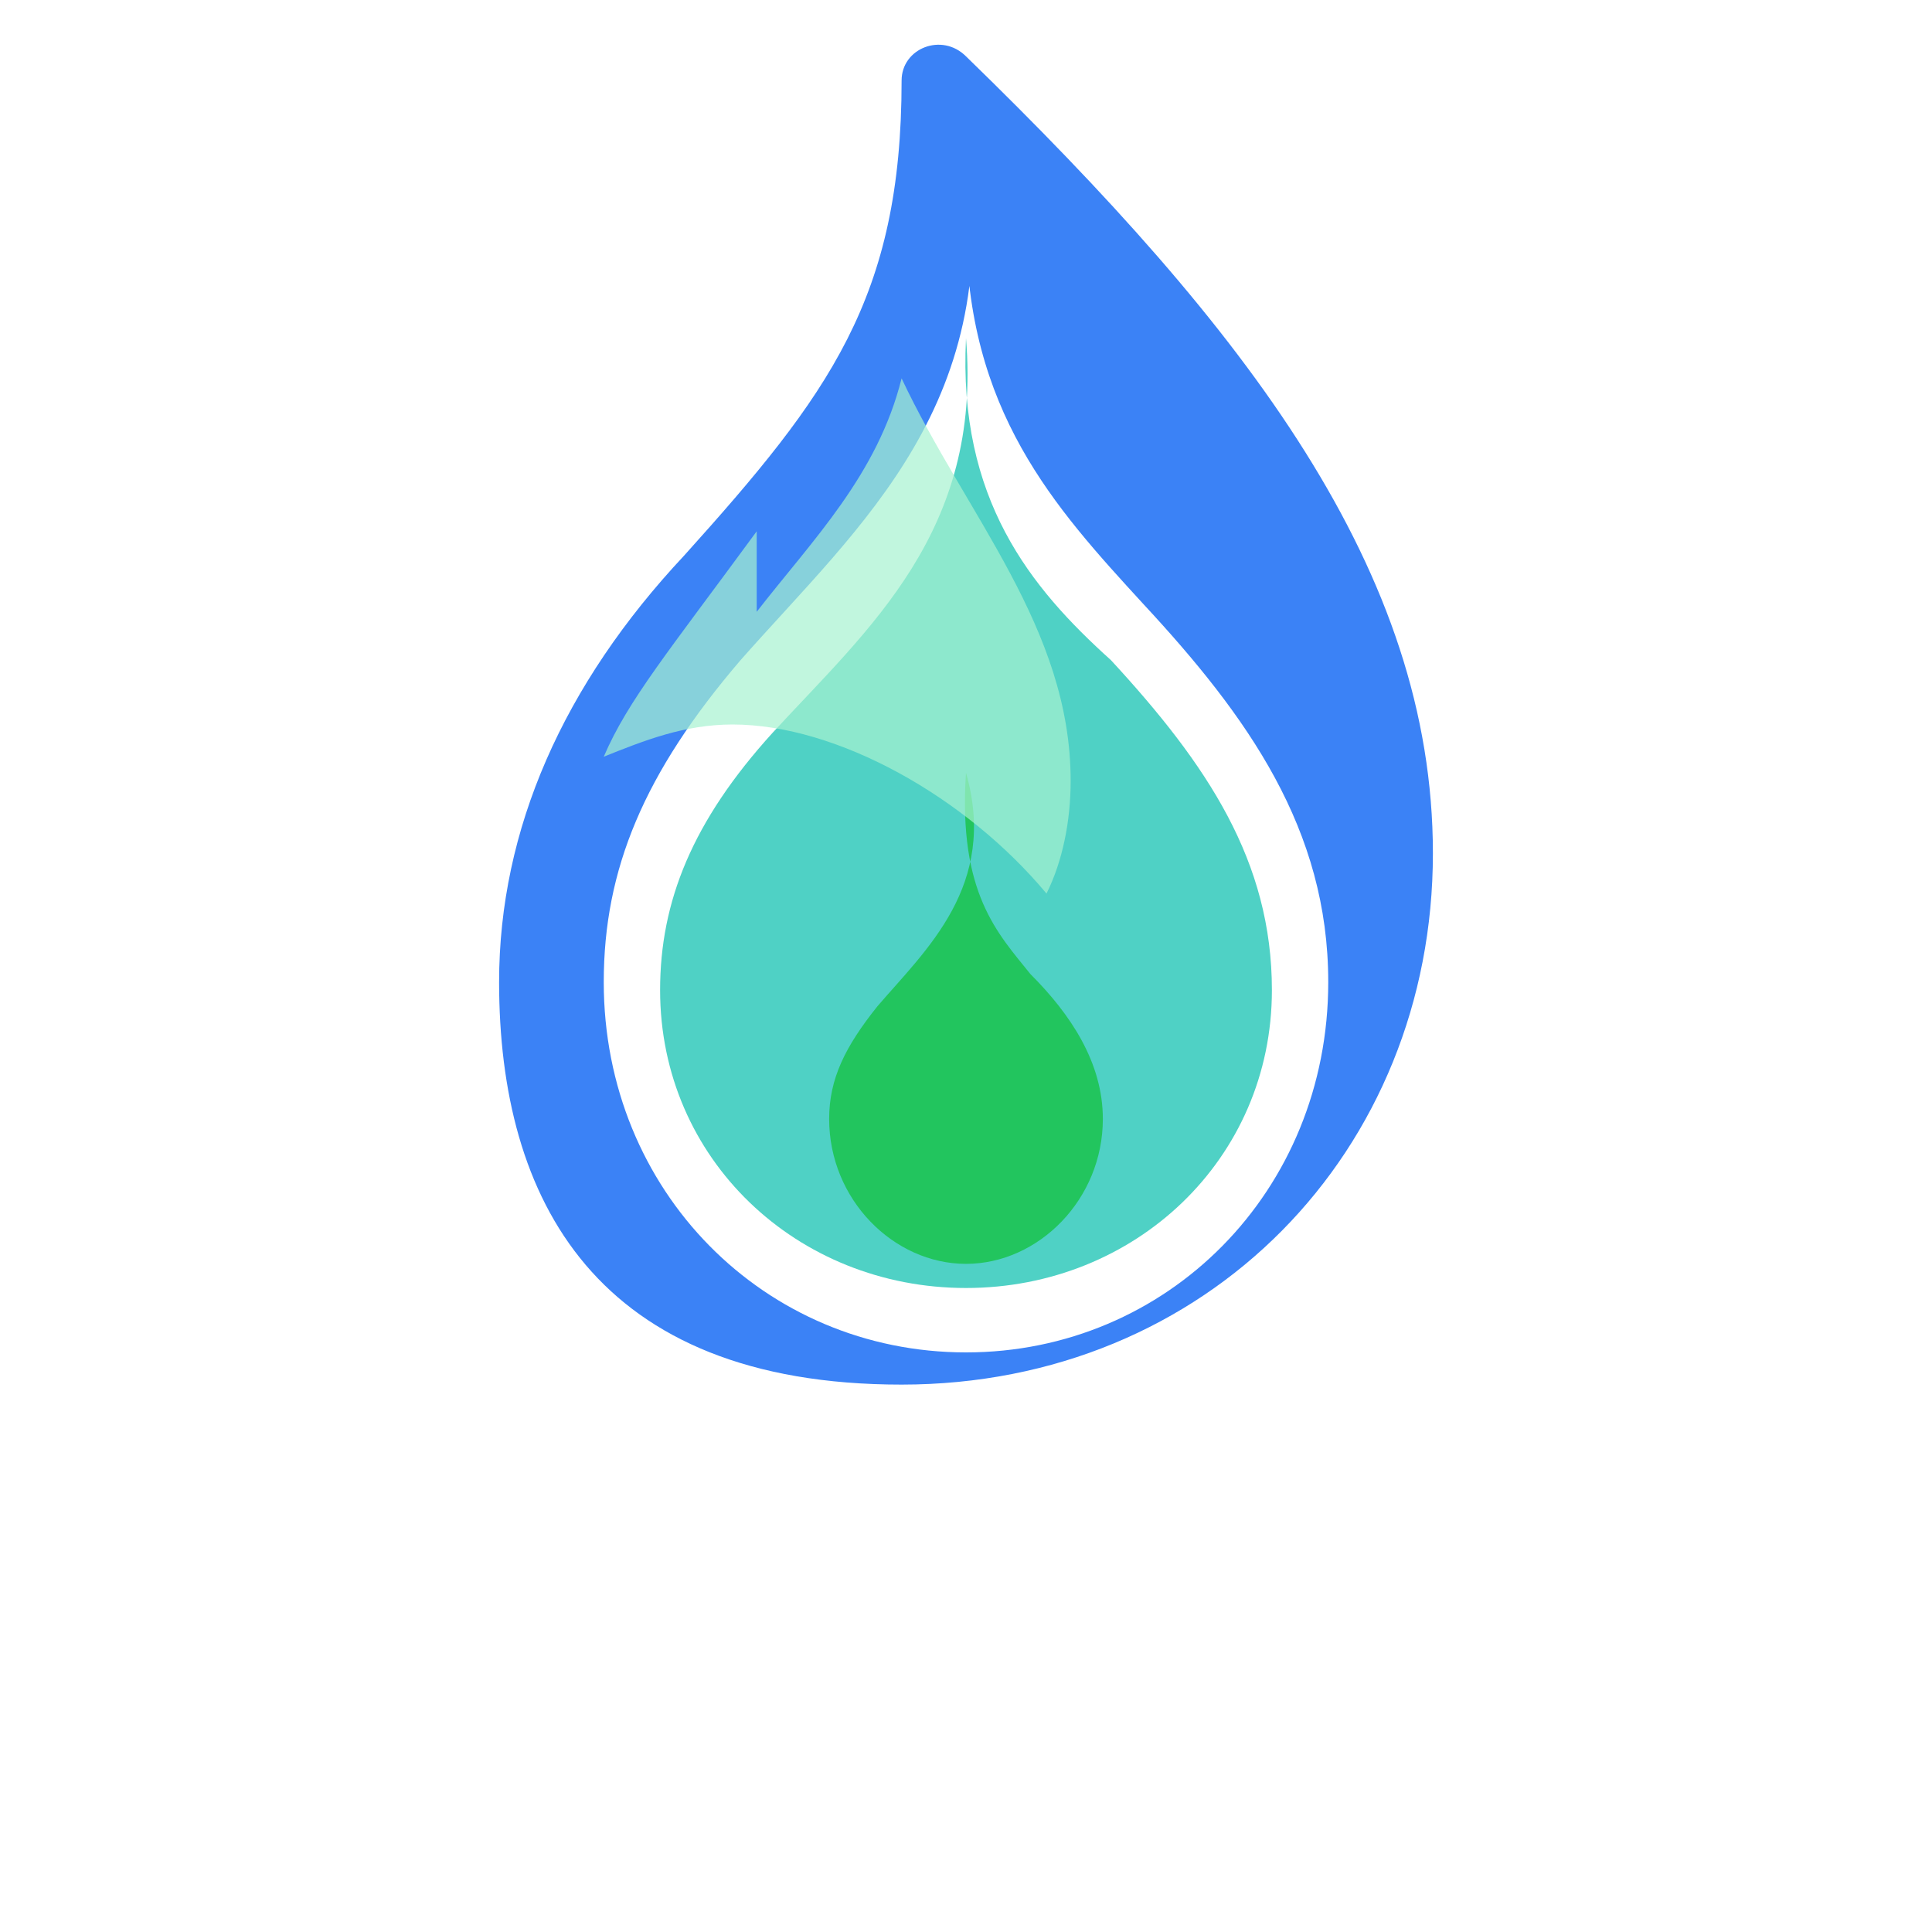
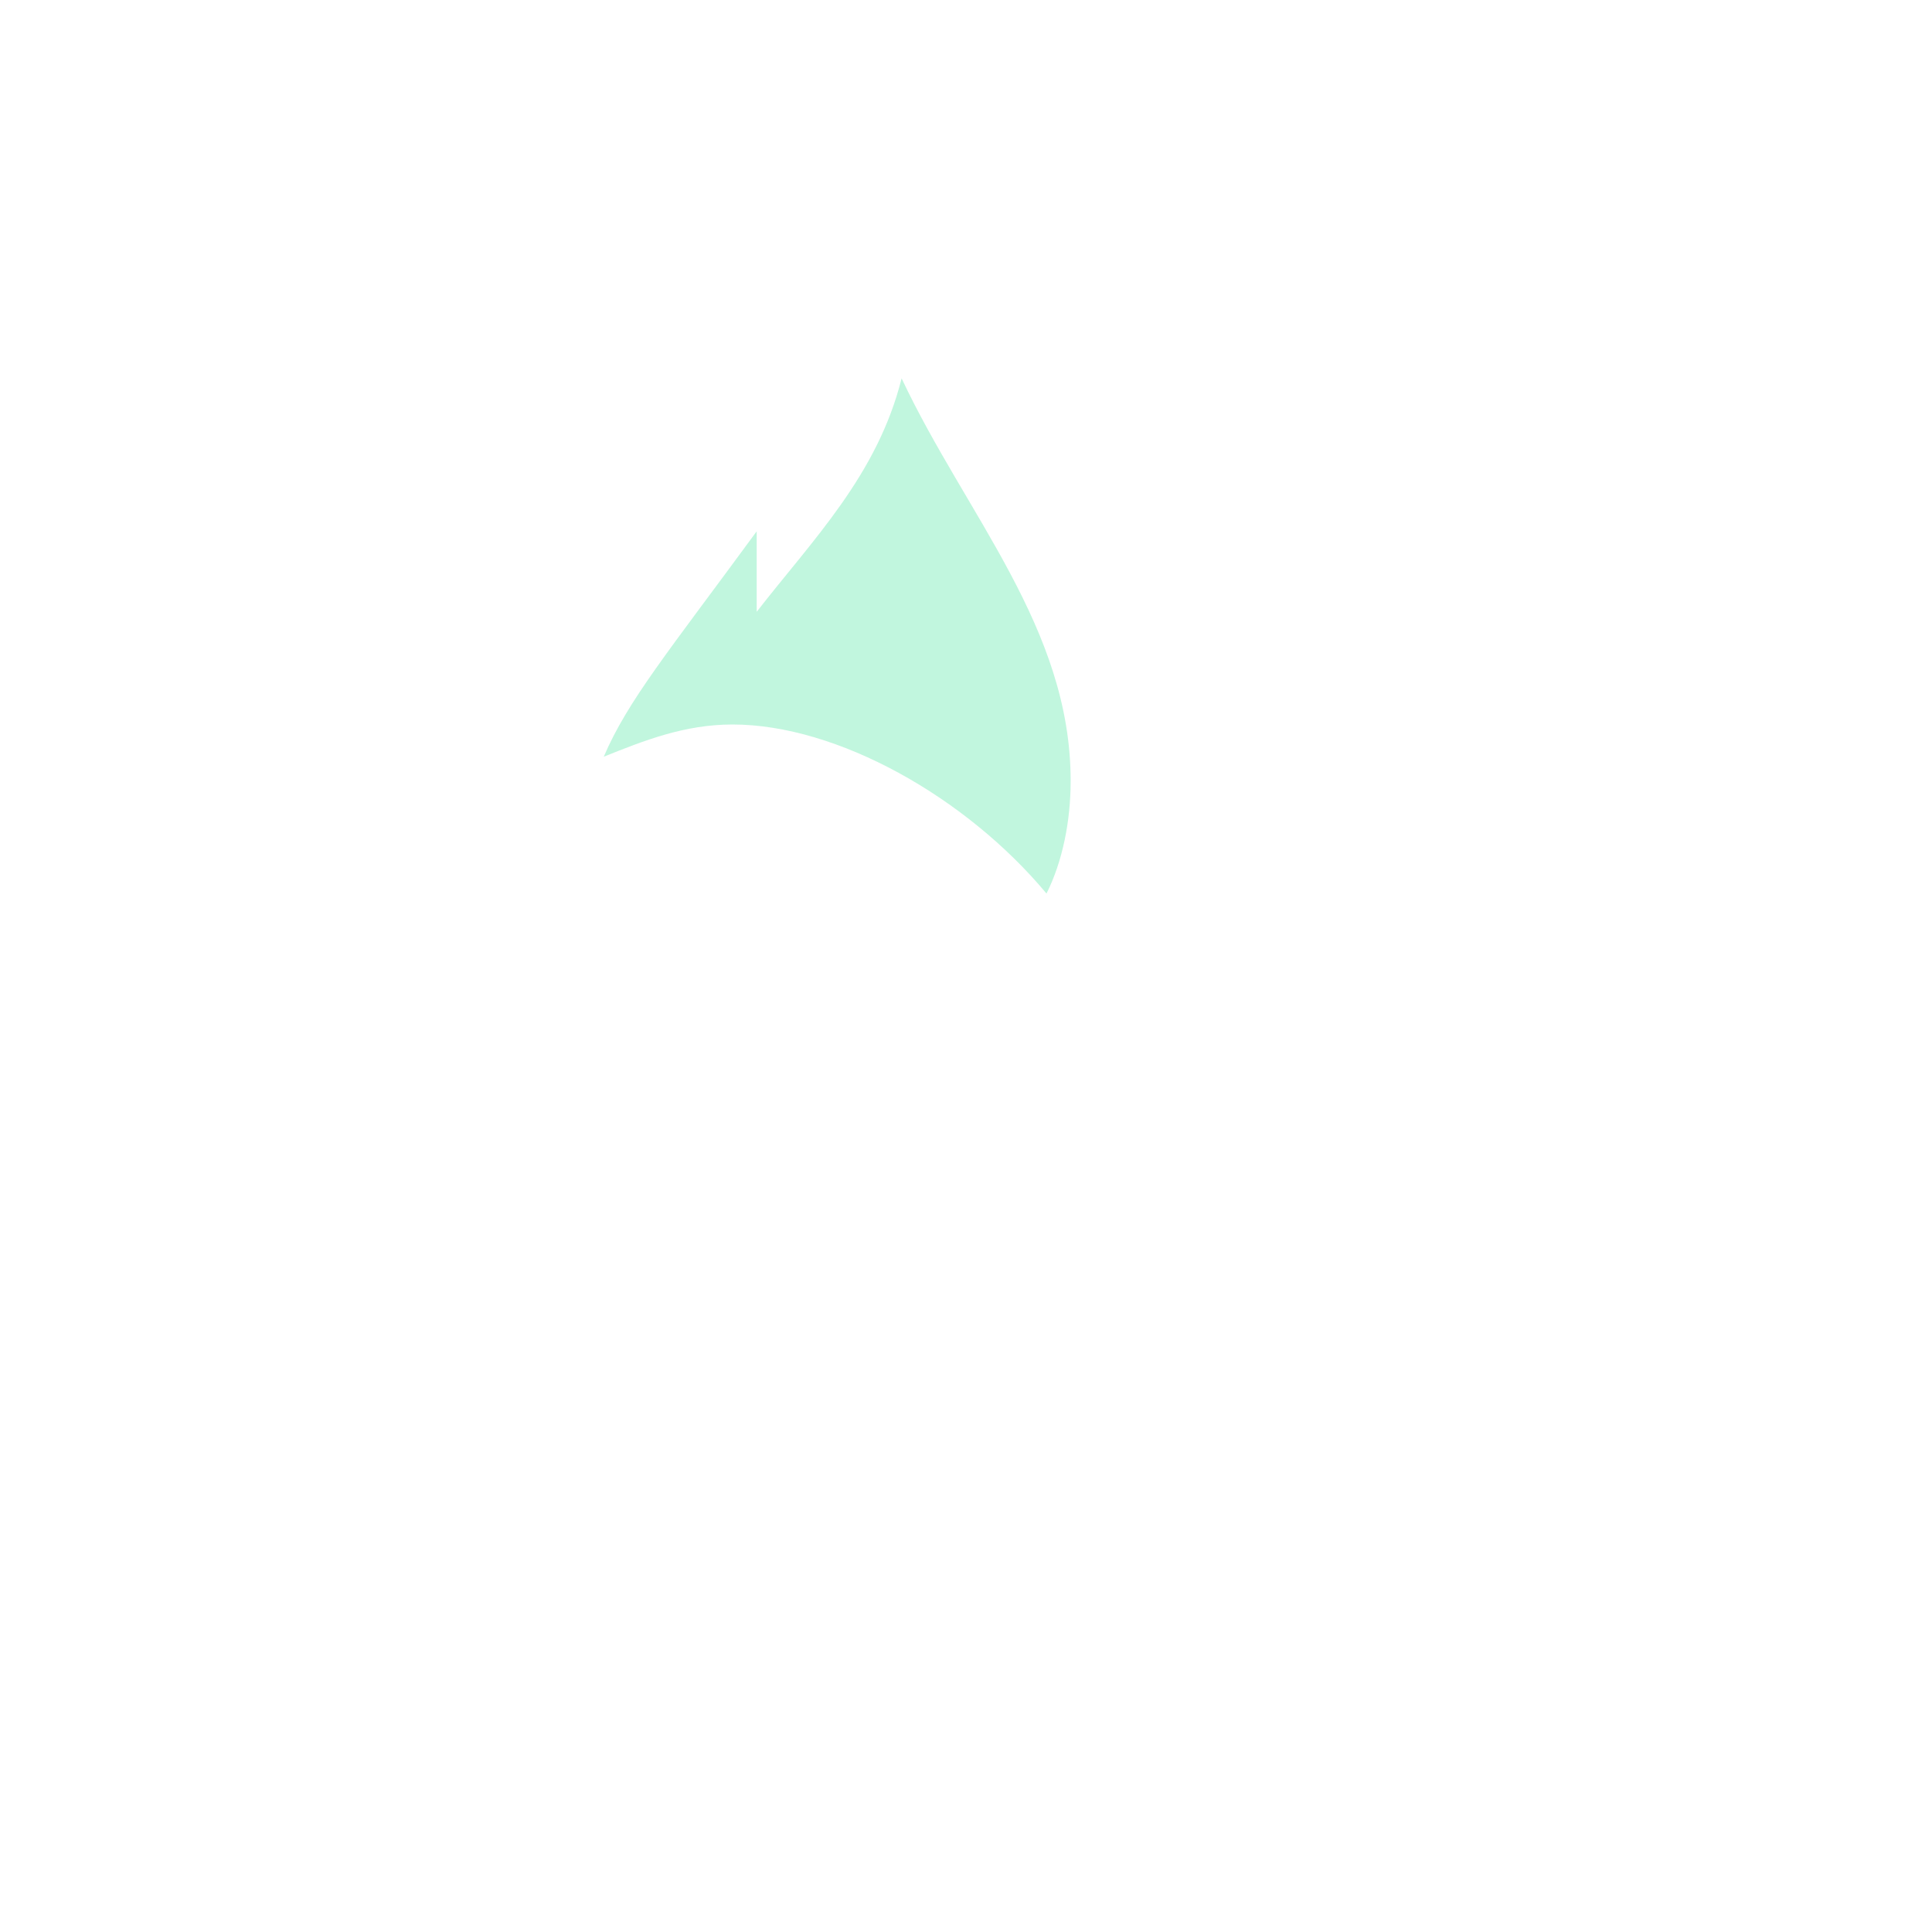
<svg xmlns="http://www.w3.org/2000/svg" viewBox="0 0 24 24" width="24" height="24" aria-hidden="true">
-   <path d="M12 1.8c.5 3.2-1.3 4.7-2.8 6.4-1.2 1.4-1.7 2.6-1.7 4 0 2.6 2 4.6 4.5 4.6s4.5-2 4.5-4.6c0-1.9-1-3.3-2.3-4.7-1.1-1.2-2.2-2.4-2.2-4.7zM6.2 12.2c0-1.9.8-3.7 2.3-5.3C10.3 4.9 11.2 3.7 11.2 1c0-.4.5-.6.8-.3 3.5 3.4 5.8 6.4 5.8 9.9 0 3.7-2.8 6.6-6.6 6.6S6.2 14.9 6.2 12.2z" fill="#3B82F6" />
-   <path d="M12 4.2c.2 2.4-1.2 3.6-2.4 4.9-1 1.1-1.4 2.1-1.4 3.2 0 2.1 1.7 3.7 3.8 3.7s3.8-1.6 3.8-3.7c0-1.6-.8-2.8-2-4.1-1-.9-1.9-2-1.8-4z" fill="#4FD1C5" />
-   <path d="M12 9.6c.4 1.4-.5 2.2-1.1 2.9-.4.5-.6.9-.6 1.4 0 1 .8 1.8 1.7 1.8s1.7-.8 1.7-1.8c0-.7-.4-1.3-.9-1.8-.4-.5-.9-1-.8-2.5z" fill="#22C55E" />
  <path d="M9.4 7.6c.7-.9 1.5-1.7 1.8-2.9.8 1.7 2.1 3.1 2.1 5 0 .5-.1 1-.3 1.4-1-1.2-2.6-2.1-3.9-2.1-.6 0-1.1.2-1.6.4.3-.7.8-1.3 1.9-2.8z" fill="#A7F3D0" opacity="0.7" />
</svg>